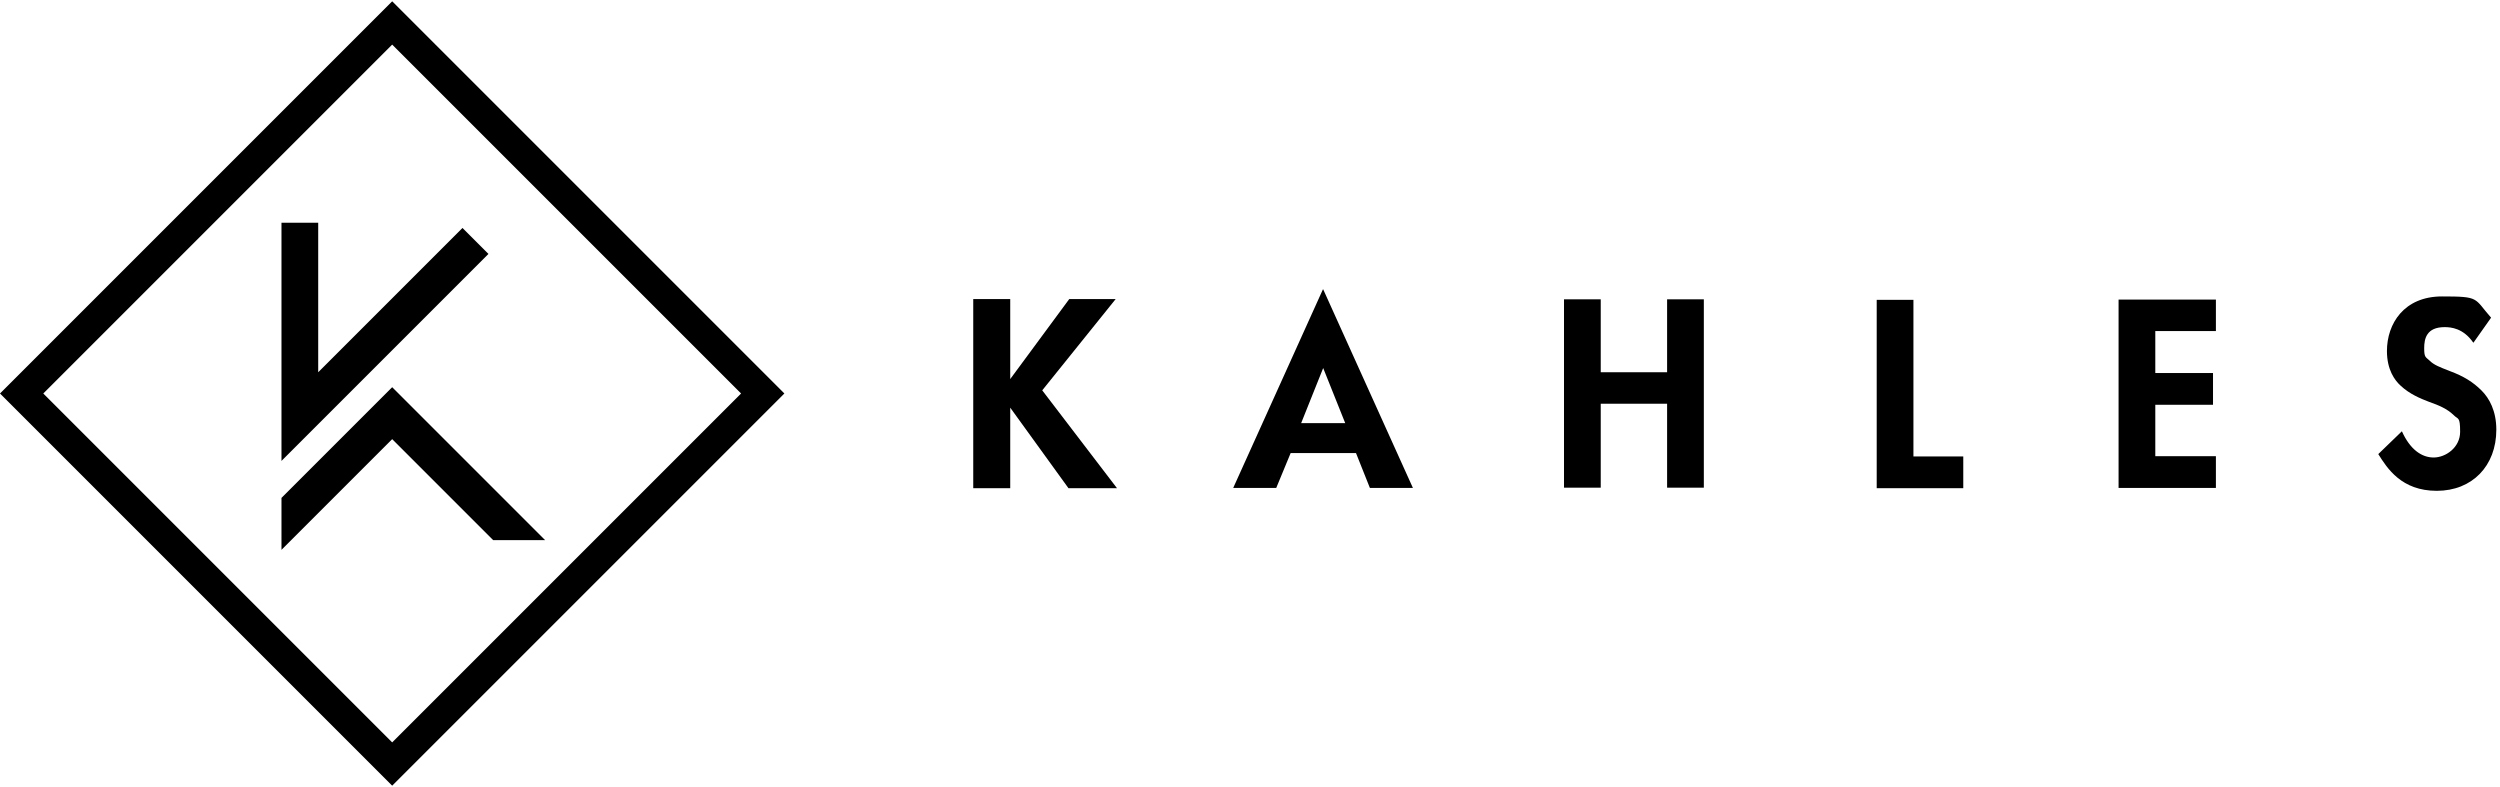
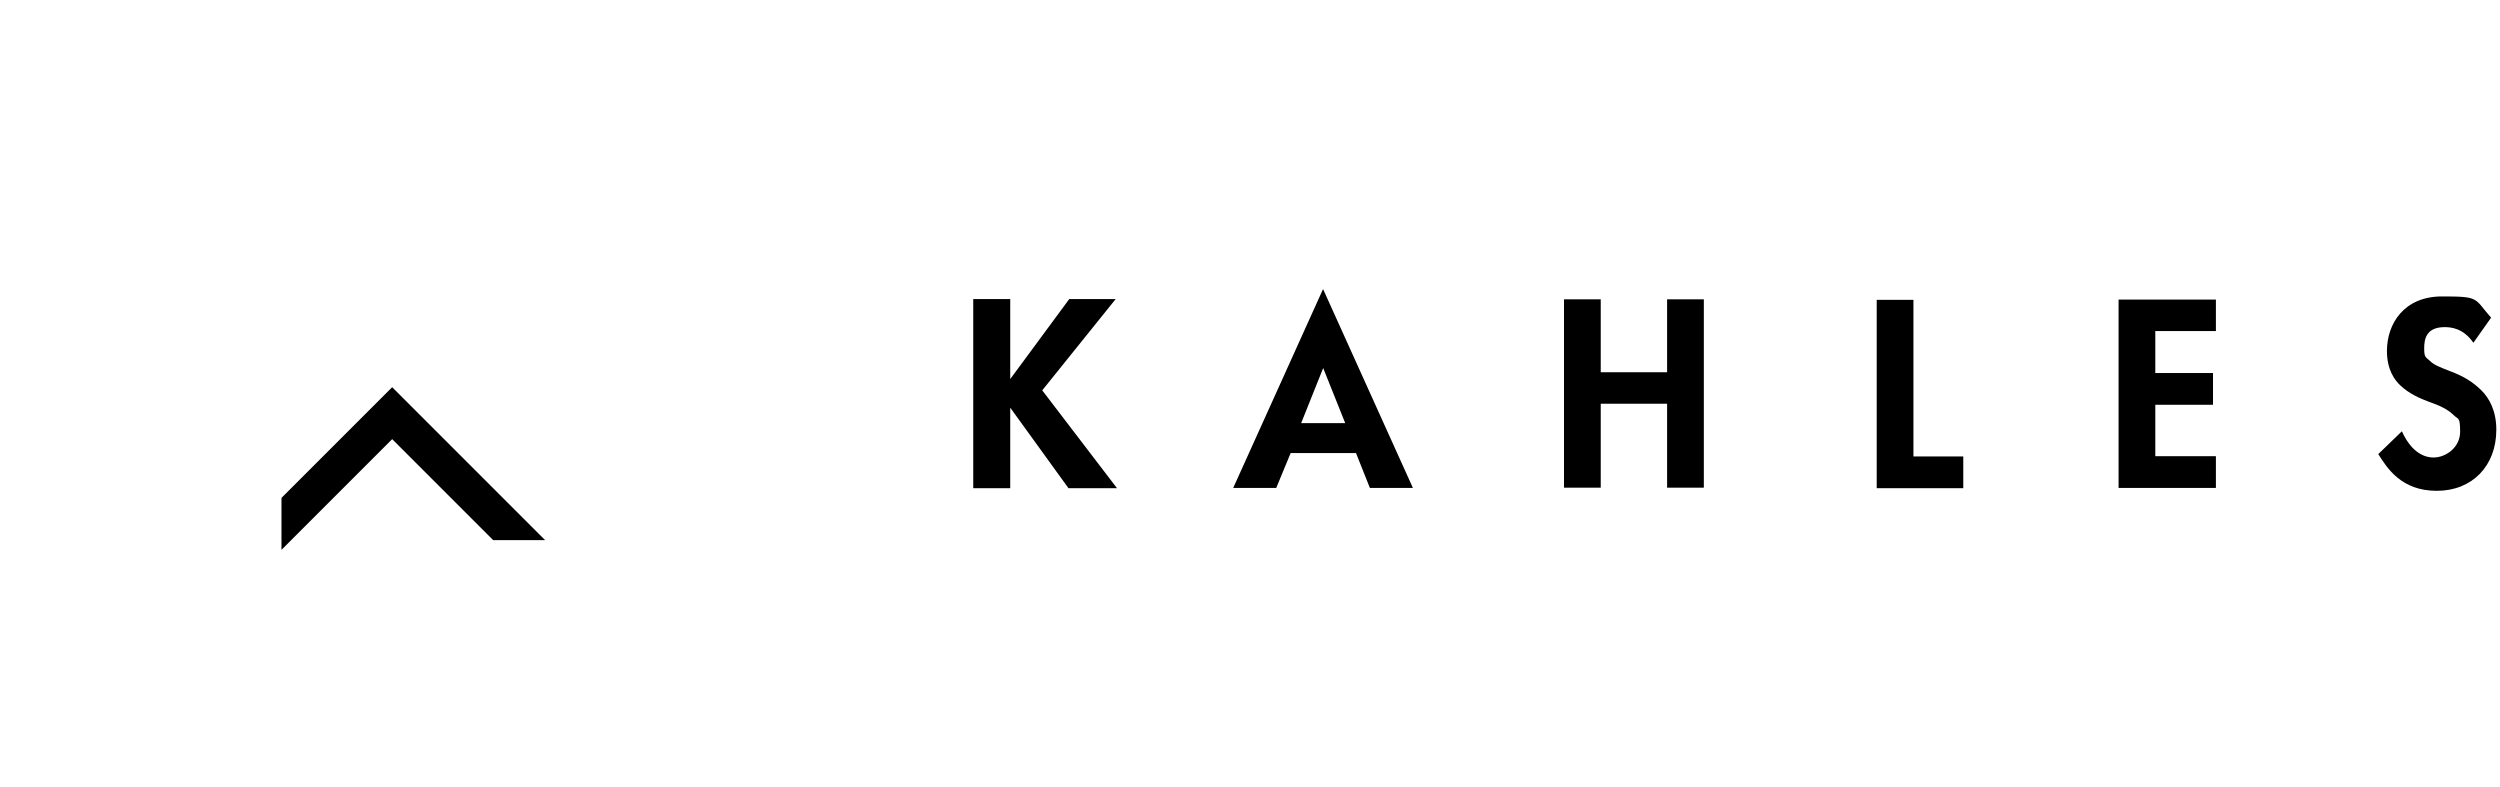
<svg xmlns="http://www.w3.org/2000/svg" id="Ebene_1" version="1.1" viewBox="0 0 953 300">
  <polygon points="425.8 186.1 407.3 186.1 385.1 155.4 385.1 186.1 371 186.1 371 114 385.1 114 385.1 144.5 407.6 114 425.3 114 397.3 148.8 425.8 186.1" />
  <g>
    <path d="M610.2,141.9h25.3v-27.8h14v71.8h-14v-32h-25.3v32h-14v-71.8h14v27.8Z" />
    <path d="M729.4,114.2v59.8h19v12.1h-33v-71.8h14Z" />
    <path d="M844.7,126.2h-23.1v16h22v12.1h-22v19.6h23.1v12.1h-37.1v-71.8h37.1v12.1Z" />
    <path d="M942.8,130.6c-3.8-5.5-8.5-5.9-10.9-5.9-6.9,0-7.8,4.4-7.8,8s.5,3.3,2.1,4.8c1.6,1.6,3.7,2.4,7.8,4,5.1,1.9,8.7,4.1,12,7.4,2.9,2.9,5.6,7.7,5.6,14.9,0,13.8-9.2,23.3-22.7,23.3s-18.9-8.6-22.3-14l9-8.7c3.1,6.9,7.5,10,12.1,10s10.1-3.8,10.1-9.8-.8-4.6-2.5-6.4c-2.5-2.4-5.6-3.7-9.3-5-3.4-1.3-7.5-3-10.9-6.2-2.2-2-5.2-6-5.2-13.2,0-10.4,6.5-20.8,21-20.8s12.1.6,18.7,8.1l-6.7,9.5Z" />
    <path d="M504.3,110.3l-34.2,75.7h16.4l5.5-13.3h24.9l5.3,13.3h16.4l-34.2-75.7ZM496,161.3l8.4-21,8.4,21h-16.7Z" />
  </g>
  <polygon points="149.5 147.6 107.3 189.8 107.3 209.6 149.5 167.4 188 205.9 207.8 205.9 149.5 147.6" />
-   <polygon points="176.3 86.9 121.3 141.9 121.3 84.9 107.3 84.9 107.3 175.7 186.2 96.8 176.3 86.9" />
-   <path d="M149.5.5L0,150l149.5,149.5,149.5-149.5L149.5.5ZM16.5,150L149.5,17l133,133-133,133L16.5,150Z" />
</svg>